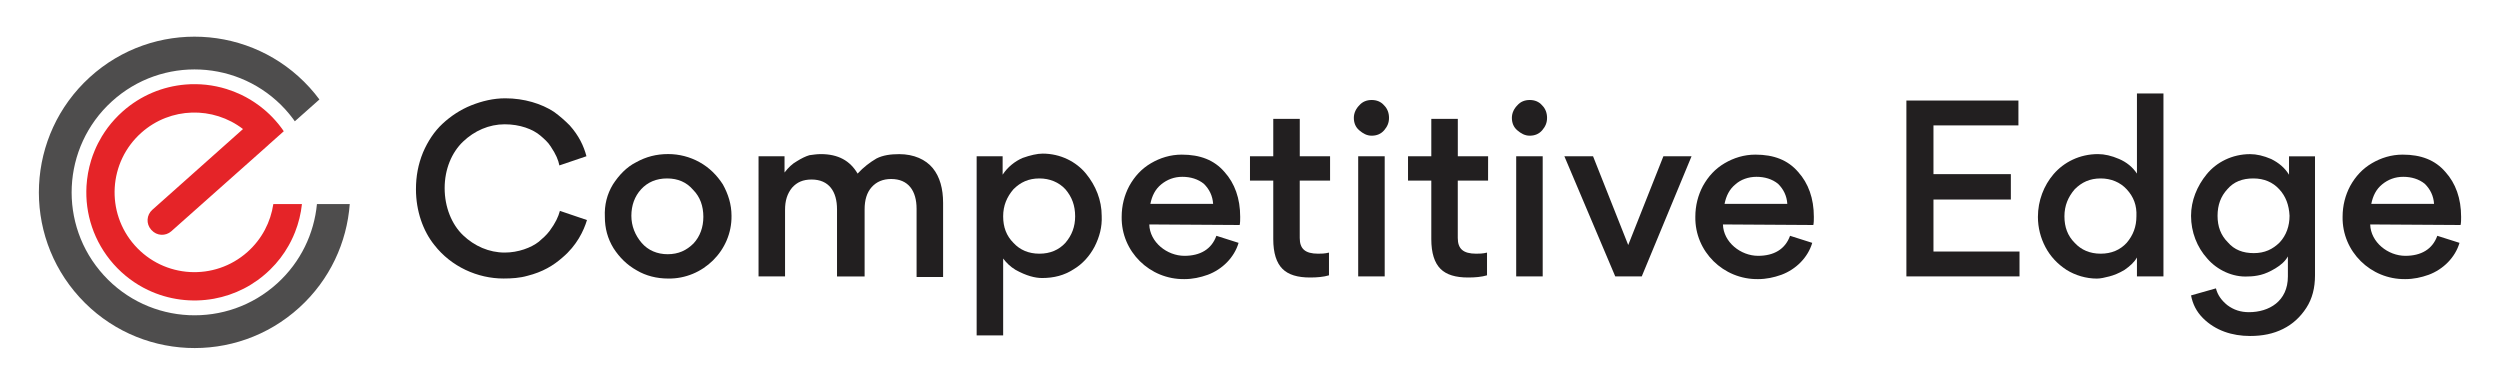
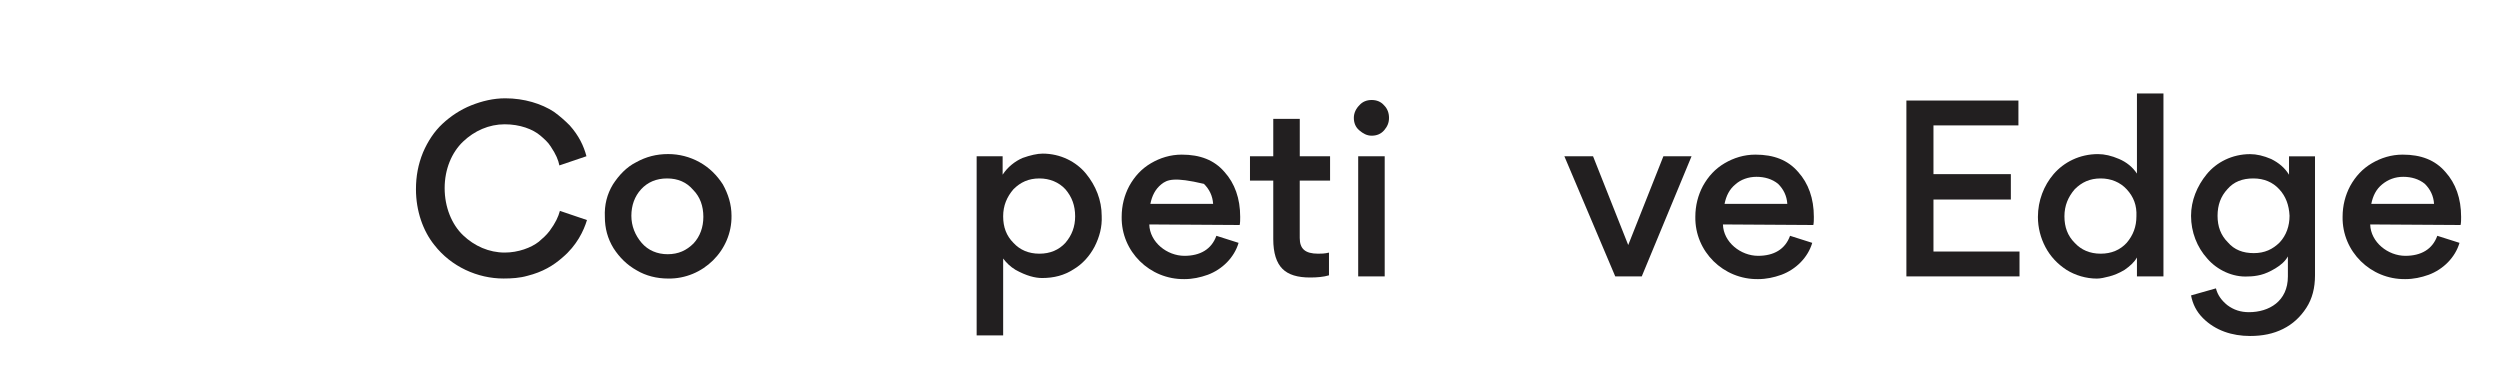
<svg xmlns="http://www.w3.org/2000/svg" id="Layer_1" x="0px" y="0px" viewBox="0 0 666.77 102.62" style="enable-background:new 0 0 666.77 102.62;" xml:space="preserve">
  <style type="text/css">	.st0{enable-background:new    ;}	.st1{fill:#221F20;}	.st2{fill:#E52428;}	.st3{fill:#4E4D4D;}</style>
  <g class="st0">
    <path class="st1" d="M115.85,65.35c-3.03-3.75-4.91-9.09-4.91-14.87c0-3.46,0.58-6.64,1.88-9.82c1.3-3.03,3.03-5.63,5.2-7.65   s4.76-3.75,7.65-4.91c2.89-1.15,5.92-1.88,9.09-1.88c5.05,0,9.67,1.44,12.99,3.61c1.59,1.15,2.89,2.31,4.19,3.61   c2.45,2.74,3.75,5.48,4.47,8.23l-7.22,2.45c-0.29-1.44-0.87-2.89-2.31-5.05c-0.72-1.15-1.73-2.02-2.74-2.89   c-2.02-1.73-5.48-3.03-9.53-3.03c-4.19,0-8.08,1.73-11.11,4.62c-3.03,2.89-4.91,7.36-4.91,12.41s1.88,9.67,4.91,12.56   c3.03,2.89,6.93,4.62,11.11,4.62c3.61,0,7.07-1.3,9.09-2.89c1.01-0.87,2.02-1.73,2.89-2.89c1.59-2.17,2.31-3.75,2.74-5.34   l7.22,2.45c-0.87,2.89-2.74,6.78-6.5,9.96c-2.45,2.17-5.34,3.9-9.38,4.91c-2.02,0.58-4.19,0.72-6.35,0.72   C127.4,74.3,120.33,71.12,115.85,65.35z" />
    <path class="st1" d="M163.48,49.18c1.59-2.45,3.61-4.62,6.21-5.92c2.6-1.44,5.34-2.17,8.52-2.17c2.89,0,5.77,0.72,8.37,2.17   c2.6,1.44,4.62,3.46,6.21,5.92c1.44,2.6,2.31,5.34,2.31,8.37c0.14,9.24-7.65,16.89-16.89,16.74c-3.03,0-5.92-0.72-8.37-2.17   c-2.6-1.44-4.62-3.46-6.21-5.92c-1.59-2.6-2.31-5.34-2.31-8.37C161.17,54.67,161.9,51.78,163.48,49.18z M171.13,64.77   c1.73,2.02,4.19,3.03,6.93,3.03c2.89,0,5.05-1.01,6.93-2.89c1.73-1.88,2.6-4.33,2.6-7.07c0-2.89-0.87-5.34-2.74-7.22   c-1.73-2.02-4.04-3.03-6.93-3.03c-2.89,0-5.2,1.01-6.93,2.89c-1.73,1.88-2.6,4.33-2.6,7.07S169.4,62.75,171.13,64.77z" />
-     <path class="st1" d="M223.24,55.82c0-4.76-2.17-7.94-6.78-7.94c-2.31,0-3.9,0.72-5.2,2.17c-1.3,1.59-1.88,3.46-1.88,5.92v17.75   h-7.07V41.68h6.93v4.33c1.01-1.3,2.02-2.31,3.32-3.03c1.15-0.72,2.31-1.3,3.32-1.59c1.01-0.14,2.02-0.29,3.03-0.29   c4.62,0,7.79,1.73,9.82,5.2c1.59-1.73,3.32-3.03,5.05-4.04c1.73-0.87,3.75-1.15,6.06-1.15c3.9,0,7.07,1.44,8.95,3.75   s2.74,5.48,2.74,9.24v19.77h-7.07V55.68c0-4.76-2.17-7.94-6.78-7.94c-2.17,0-3.9,0.72-5.2,2.17c-1.3,1.44-1.88,3.46-1.88,5.92v17.9   h-7.36L223.24,55.82L223.24,55.82z" />
    <path class="st1" d="M291.94,65.78c-1.3,2.45-3.18,4.62-5.63,6.06c-2.45,1.59-5.2,2.31-8.37,2.31c-1.88,0-4.19-0.58-7.07-2.17   c-1.44-0.87-2.45-1.88-3.32-3.03v20.5h-7.07V41.68h6.93v4.91c1.3-2.02,3.32-3.61,5.34-4.47c2.02-0.72,3.9-1.15,5.34-1.15   c4.76,0,8.95,2.17,11.55,5.34s4.19,7.07,4.19,11.26C293.97,60.58,293.24,63.18,291.94,65.78z M270.29,64.77   c1.73,1.88,4.04,2.89,6.93,2.89c2.89,0,5.2-1.01,6.93-2.89c1.73-2.02,2.6-4.33,2.6-7.07c0-2.89-0.87-5.2-2.6-7.22   c-1.73-1.88-4.19-2.89-6.93-2.89c-2.89,0-5.05,1.01-6.93,2.89c-1.73,2.02-2.74,4.33-2.74,7.22S268.42,62.89,270.29,64.77z" />
-     <path class="st1" d="M306.52,59.86c0.14,4.76,4.76,8.37,9.38,8.37c4.19,0,7.22-1.73,8.52-5.34l5.92,1.88   c-1.15,3.9-4.33,7.07-8.23,8.52c-2.02,0.72-4.04,1.15-6.21,1.15c-9.24,0.14-16.89-7.36-16.74-16.6c0-3.03,0.72-5.77,2.02-8.23   c1.44-2.6,3.32-4.62,5.77-6.06c2.45-1.44,5.2-2.31,8.23-2.31c4.91,0,8.66,1.44,11.4,4.62c2.74,3.03,4.19,7.07,4.19,11.98   c0,0.72,0,1.59-0.14,2.17L306.52,59.86L306.52,59.86z M309.7,49.18c-1.59,1.3-2.45,3.03-2.89,5.2h16.74   c-0.14-2.17-1.01-3.9-2.45-5.34c-1.59-1.3-3.61-1.88-5.77-1.88C313.16,47.16,311.29,47.88,309.7,49.18z" />
+     <path class="st1" d="M306.52,59.86c0.14,4.76,4.76,8.37,9.38,8.37c4.19,0,7.22-1.73,8.52-5.34l5.92,1.88   c-1.15,3.9-4.33,7.07-8.23,8.52c-2.02,0.72-4.04,1.15-6.21,1.15c-9.24,0.14-16.89-7.36-16.74-16.6c0-3.03,0.72-5.77,2.02-8.23   c1.44-2.6,3.32-4.62,5.77-6.06c2.45-1.44,5.2-2.31,8.23-2.31c4.91,0,8.66,1.44,11.4,4.62c2.74,3.03,4.19,7.07,4.19,11.98   c0,0.72,0,1.59-0.14,2.17L306.52,59.86L306.52,59.86z M309.7,49.18c-1.59,1.3-2.45,3.03-2.89,5.2h16.74   c-0.14-2.17-1.01-3.9-2.45-5.34C313.16,47.16,311.29,47.88,309.7,49.18z" />
    <path class="st1" d="M354.73,48.17h-8.08v15.3c0,2.89,1.44,4.19,4.91,4.19c0.72,0,1.73,0,2.89-0.29v6.06   c-1.44,0.43-3.18,0.58-5.05,0.58c-3.32,0-5.77-0.72-7.36-2.31c-1.59-1.59-2.45-4.19-2.45-7.94V48.17h-6.21v-6.5h6.21v-9.96h7.07   v9.96h8.08V48.17z" />
    <path class="st1" d="M361.08,31.43c0-1.3,0.58-2.45,1.44-3.32c0.87-1.01,2.02-1.44,3.32-1.44s2.45,0.43,3.32,1.44   c0.87,0.87,1.3,2.02,1.3,3.32c0,1.3-0.43,2.31-1.3,3.32c-0.87,1.01-2.02,1.44-3.32,1.44s-2.31-0.58-3.32-1.44   S361.08,32.73,361.08,31.43z M362.24,41.68h7.07v32.04h-7.07V41.68z" />
-     <path class="st1" d="M396.88,48.17h-8.08v15.3c0,2.89,1.44,4.19,4.91,4.19c0.72,0,1.73,0,2.89-0.29v6.06   c-1.44,0.43-3.18,0.58-5.05,0.58c-3.32,0-5.77-0.72-7.36-2.31c-1.59-1.59-2.45-4.19-2.45-7.94V48.17h-6.21v-6.5h6.21v-9.96h7.07   v9.96h8.08L396.88,48.17L396.88,48.17z" />
-     <path class="st1" d="M403.23,31.43c0-1.3,0.58-2.45,1.44-3.32c0.87-1.01,2.02-1.44,3.32-1.44s2.45,0.43,3.32,1.44   c0.87,0.87,1.3,2.02,1.3,3.32c0,1.3-0.43,2.31-1.3,3.32c-0.87,1.01-2.02,1.44-3.32,1.44s-2.31-0.58-3.32-1.44   S403.23,32.73,403.23,31.43z M404.38,41.68h7.07v32.04h-7.07V41.68z" />
    <path class="st1" d="M430.8,73.72l-13.57-32.04h7.65l9.38,23.67l9.38-23.67h7.51l-13.28,32.04H430.8z" />
    <path class="st1" d="M459.52,59.86c0.14,4.76,4.76,8.37,9.38,8.37c4.19,0,7.22-1.73,8.52-5.34l5.92,1.88   c-1.15,3.9-4.33,7.07-8.23,8.52c-2.02,0.72-4.04,1.15-6.21,1.15c-9.24,0.14-16.89-7.36-16.74-16.6c0-3.03,0.72-5.77,2.02-8.23   c1.44-2.6,3.32-4.62,5.77-6.06c2.45-1.44,5.2-2.31,8.23-2.31c4.91,0,8.66,1.44,11.4,4.62c2.74,3.03,4.19,7.07,4.19,11.98   c0,0.72,0,1.59-0.14,2.17L459.52,59.86L459.52,59.86z M462.84,49.18c-1.59,1.3-2.45,3.03-2.89,5.2h16.74   c-0.14-2.17-1.01-3.9-2.45-5.34c-1.59-1.3-3.61-1.88-5.77-1.88C466.31,47.16,464.28,47.88,462.84,49.18z" />
    <path class="st1" d="M538.33,26.81v6.64h-22.66v12.99h20.64v6.78h-20.64v13.86h22.95v6.64h-30.17V26.81H538.33z" />
    <path class="st1" d="M547.71,46.44c2.74-3.18,6.93-5.34,11.84-5.34c1.73,0,3.61,0.43,5.63,1.3c2.02,0.87,3.61,2.17,4.76,3.9V24.93   h7.07v48.79h-7.07v-5.05c-0.72,1.3-1.88,2.31-3.32,3.32c-1.44,0.87-2.89,1.44-4.04,1.73c-1.15,0.29-2.31,0.58-3.32,0.58   c-2.89,0-5.77-0.87-8.08-2.31c-2.45-1.59-4.33-3.61-5.63-6.06c-1.3-2.45-2.02-5.2-2.02-8.08   C543.53,53.51,545.11,49.47,547.71,46.44z M567.2,50.48c-1.73-1.88-4.19-2.89-6.93-2.89c-2.89,0-5.05,1.01-6.93,2.89   c-1.73,2.02-2.74,4.33-2.74,7.22s0.87,5.2,2.74,7.07c1.73,1.88,4.04,2.89,6.93,2.89s5.2-1.01,6.93-2.89   c1.73-2.02,2.6-4.33,2.6-7.07C569.94,54.81,569.07,52.5,567.2,50.48z" />
    <path class="st1" d="M588.7,68.96c-2.74-3.03-4.33-7.07-4.33-11.4c0-4.04,1.59-7.94,4.19-11.11c2.6-3.18,6.78-5.34,11.55-5.34   c1.73,0,3.61,0.43,5.63,1.3c2.02,1.01,3.61,2.31,4.76,4.19v-4.91h6.93v31.75c0,3.32-0.72,6.21-2.31,8.66   c-1.59,2.45-3.61,4.33-6.21,5.63s-5.48,1.88-8.8,1.88c-4.76,0-9.24-1.44-12.56-4.76c-1.73-1.73-2.74-3.75-3.18-6.06l6.64-1.88   c0.43,1.73,1.44,3.18,3.03,4.47c1.73,1.3,3.61,1.88,5.77,1.88c5.34,0,10.39-2.89,10.39-9.53v-5.34c-0.72,1.3-1.88,2.31-3.32,3.18   c-1.44,0.87-2.74,1.44-3.9,1.73c-1.15,0.29-2.31,0.43-3.32,0.43C595.49,74.01,591.3,71.99,588.7,68.96z M607.9,50.48   c-1.73-1.88-4.04-2.89-6.93-2.89s-5.2,0.87-6.93,2.89c-1.73,1.88-2.6,4.19-2.6,7.07c0,2.89,0.87,5.2,2.74,7.07   c1.73,2.02,4.04,2.89,6.93,2.89s5.05-1.01,6.93-2.89c1.73-1.88,2.6-4.33,2.6-7.07C610.5,54.67,609.63,52.36,607.9,50.48z" />
    <path class="st1" d="M632.15,59.86c0.14,4.76,4.76,8.37,9.38,8.37c4.19,0,7.22-1.73,8.52-5.34l5.92,1.88   c-1.15,3.9-4.33,7.07-8.23,8.52c-2.02,0.72-4.04,1.15-6.21,1.15c-9.24,0.14-16.89-7.36-16.74-16.6c0-3.03,0.72-5.77,2.02-8.23   c1.44-2.6,3.32-4.62,5.77-6.06c2.45-1.44,5.2-2.31,8.23-2.31c4.91,0,8.66,1.44,11.4,4.62c2.74,3.03,4.19,7.07,4.19,11.98   c0,0.72,0,1.59-0.14,2.17L632.15,59.86L632.15,59.86z M635.33,49.18c-1.59,1.3-2.45,3.03-2.89,5.2h16.74   c-0.14-2.17-1.01-3.9-2.45-5.34c-1.59-1.3-3.61-1.88-5.77-1.88C638.79,47.16,636.91,47.88,635.33,49.18z" />
  </g>
  <g>
-     <path class="st2" d="M40.3,61.24l0.12,0.13c1.37,1.54,3.73,1.68,5.27,0.31L71.55,38.7c0.02-0.02,0.04-0.05,0.06-0.07l4.07-3.62   c0-0.01-0.01-0.01-0.01-0.02c-0.14-0.2-0.28-0.41-0.42-0.61c-0.1-0.14-0.21-0.28-0.32-0.43c-0.14-0.19-0.29-0.38-0.44-0.57   c-0.09-0.11-0.18-0.23-0.27-0.34c-0.25-0.3-0.5-0.61-0.77-0.9c-0.99-1.12-2.05-2.14-3.17-3.06c-0.74-0.62-1.51-1.19-2.3-1.72   c-0.39-0.27-0.79-0.52-1.2-0.77c-0.81-0.49-1.64-0.93-2.49-1.34c-1.27-0.6-2.57-1.11-3.91-1.52c-0.44-0.14-0.89-0.26-1.34-0.38   c-0.9-0.23-1.8-0.41-2.72-0.56c-0.46-0.07-0.91-0.13-1.37-0.18c-0.92-0.1-1.84-0.15-2.76-0.16c-0.92-0.01-1.85,0.02-2.77,0.1   c-5.99,0.51-11.87,2.88-16.71,7.18c-0.37,0.33-0.73,0.67-1.08,1.01c-0.7,0.69-1.36,1.41-1.98,2.15c-0.62,0.74-1.19,1.51-1.72,2.3   c-0.27,0.39-0.52,0.79-0.77,1.2c-0.73,1.22-1.37,2.47-1.91,3.77c-0.36,0.86-0.68,1.74-0.95,2.62c-0.34,1.11-0.61,2.24-0.82,3.37   c-0.2,1.14-0.34,2.28-0.41,3.44c-0.05,0.92-0.06,1.85-0.03,2.77c0.03,0.92,0.11,1.85,0.23,2.76c0.49,3.67,1.69,7.28,3.61,10.59   c0.96,1.66,2.1,3.25,3.42,4.74c0.33,0.37,0.67,0.73,1.01,1.08c1.38,1.4,2.88,2.64,4.45,3.7c0.39,0.27,0.79,0.52,1.2,0.77   c0.81,0.49,1.64,0.93,2.49,1.34c5.5,2.62,11.68,3.41,17.62,2.33c1.37-0.25,2.73-0.6,4.06-1.05c1.33-0.45,2.64-1,3.91-1.65   c1.27-0.65,2.5-1.41,3.69-2.26c0.79-0.57,1.56-1.19,2.3-1.85c0.35-0.31,0.69-0.63,1.02-0.95c1.99-1.94,3.64-4.11,4.94-6.43   c0.44-0.77,0.83-1.56,1.19-2.36c0.18-0.4,0.35-0.81,0.51-1.21c0.95-2.41,1.57-4.93,1.84-7.49h-7.63   c-0.71,4.77-3.02,9.33-6.91,12.79c-8.79,7.81-22.24,7.02-30.05-1.77c-7.81-8.79-7.02-22.24,1.77-30.05   c7.76-6.9,19.16-7.08,27.1-0.97L40.61,55.97C39.07,57.34,38.93,59.7,40.3,61.24z" />
-     <path class="st3" d="M88.27,54.43h-3.74c-0.75,7.83-4.29,15.41-10.56,21.12c-13.39,12.19-34.13,11.22-46.32-2.17   c-12.19-13.39-11.22-34.13,2.17-46.32c13.39-12.19,34.13-11.22,46.32,2.17c0.3,0.33,0.6,0.67,0.88,1.02   c0.11,0.13,0.21,0.26,0.31,0.38c0.17,0.21,0.34,0.43,0.5,0.64c0.12,0.16,0.25,0.32,0.37,0.48c0.15,0.2,0.29,0.4,0.43,0.6l2.81-2.49   l3.75-3.33c-0.81-1.09-1.67-2.15-2.6-3.17C67.16,6.39,40.89,5.16,23.94,20.6C6.98,36.05,5.75,62.31,21.19,79.26   c15.44,16.96,41.7,18.19,58.66,2.75c8.16-7.43,12.67-17.37,13.43-27.58L88.27,54.43z" />
-   </g>
+     </g>
</svg>